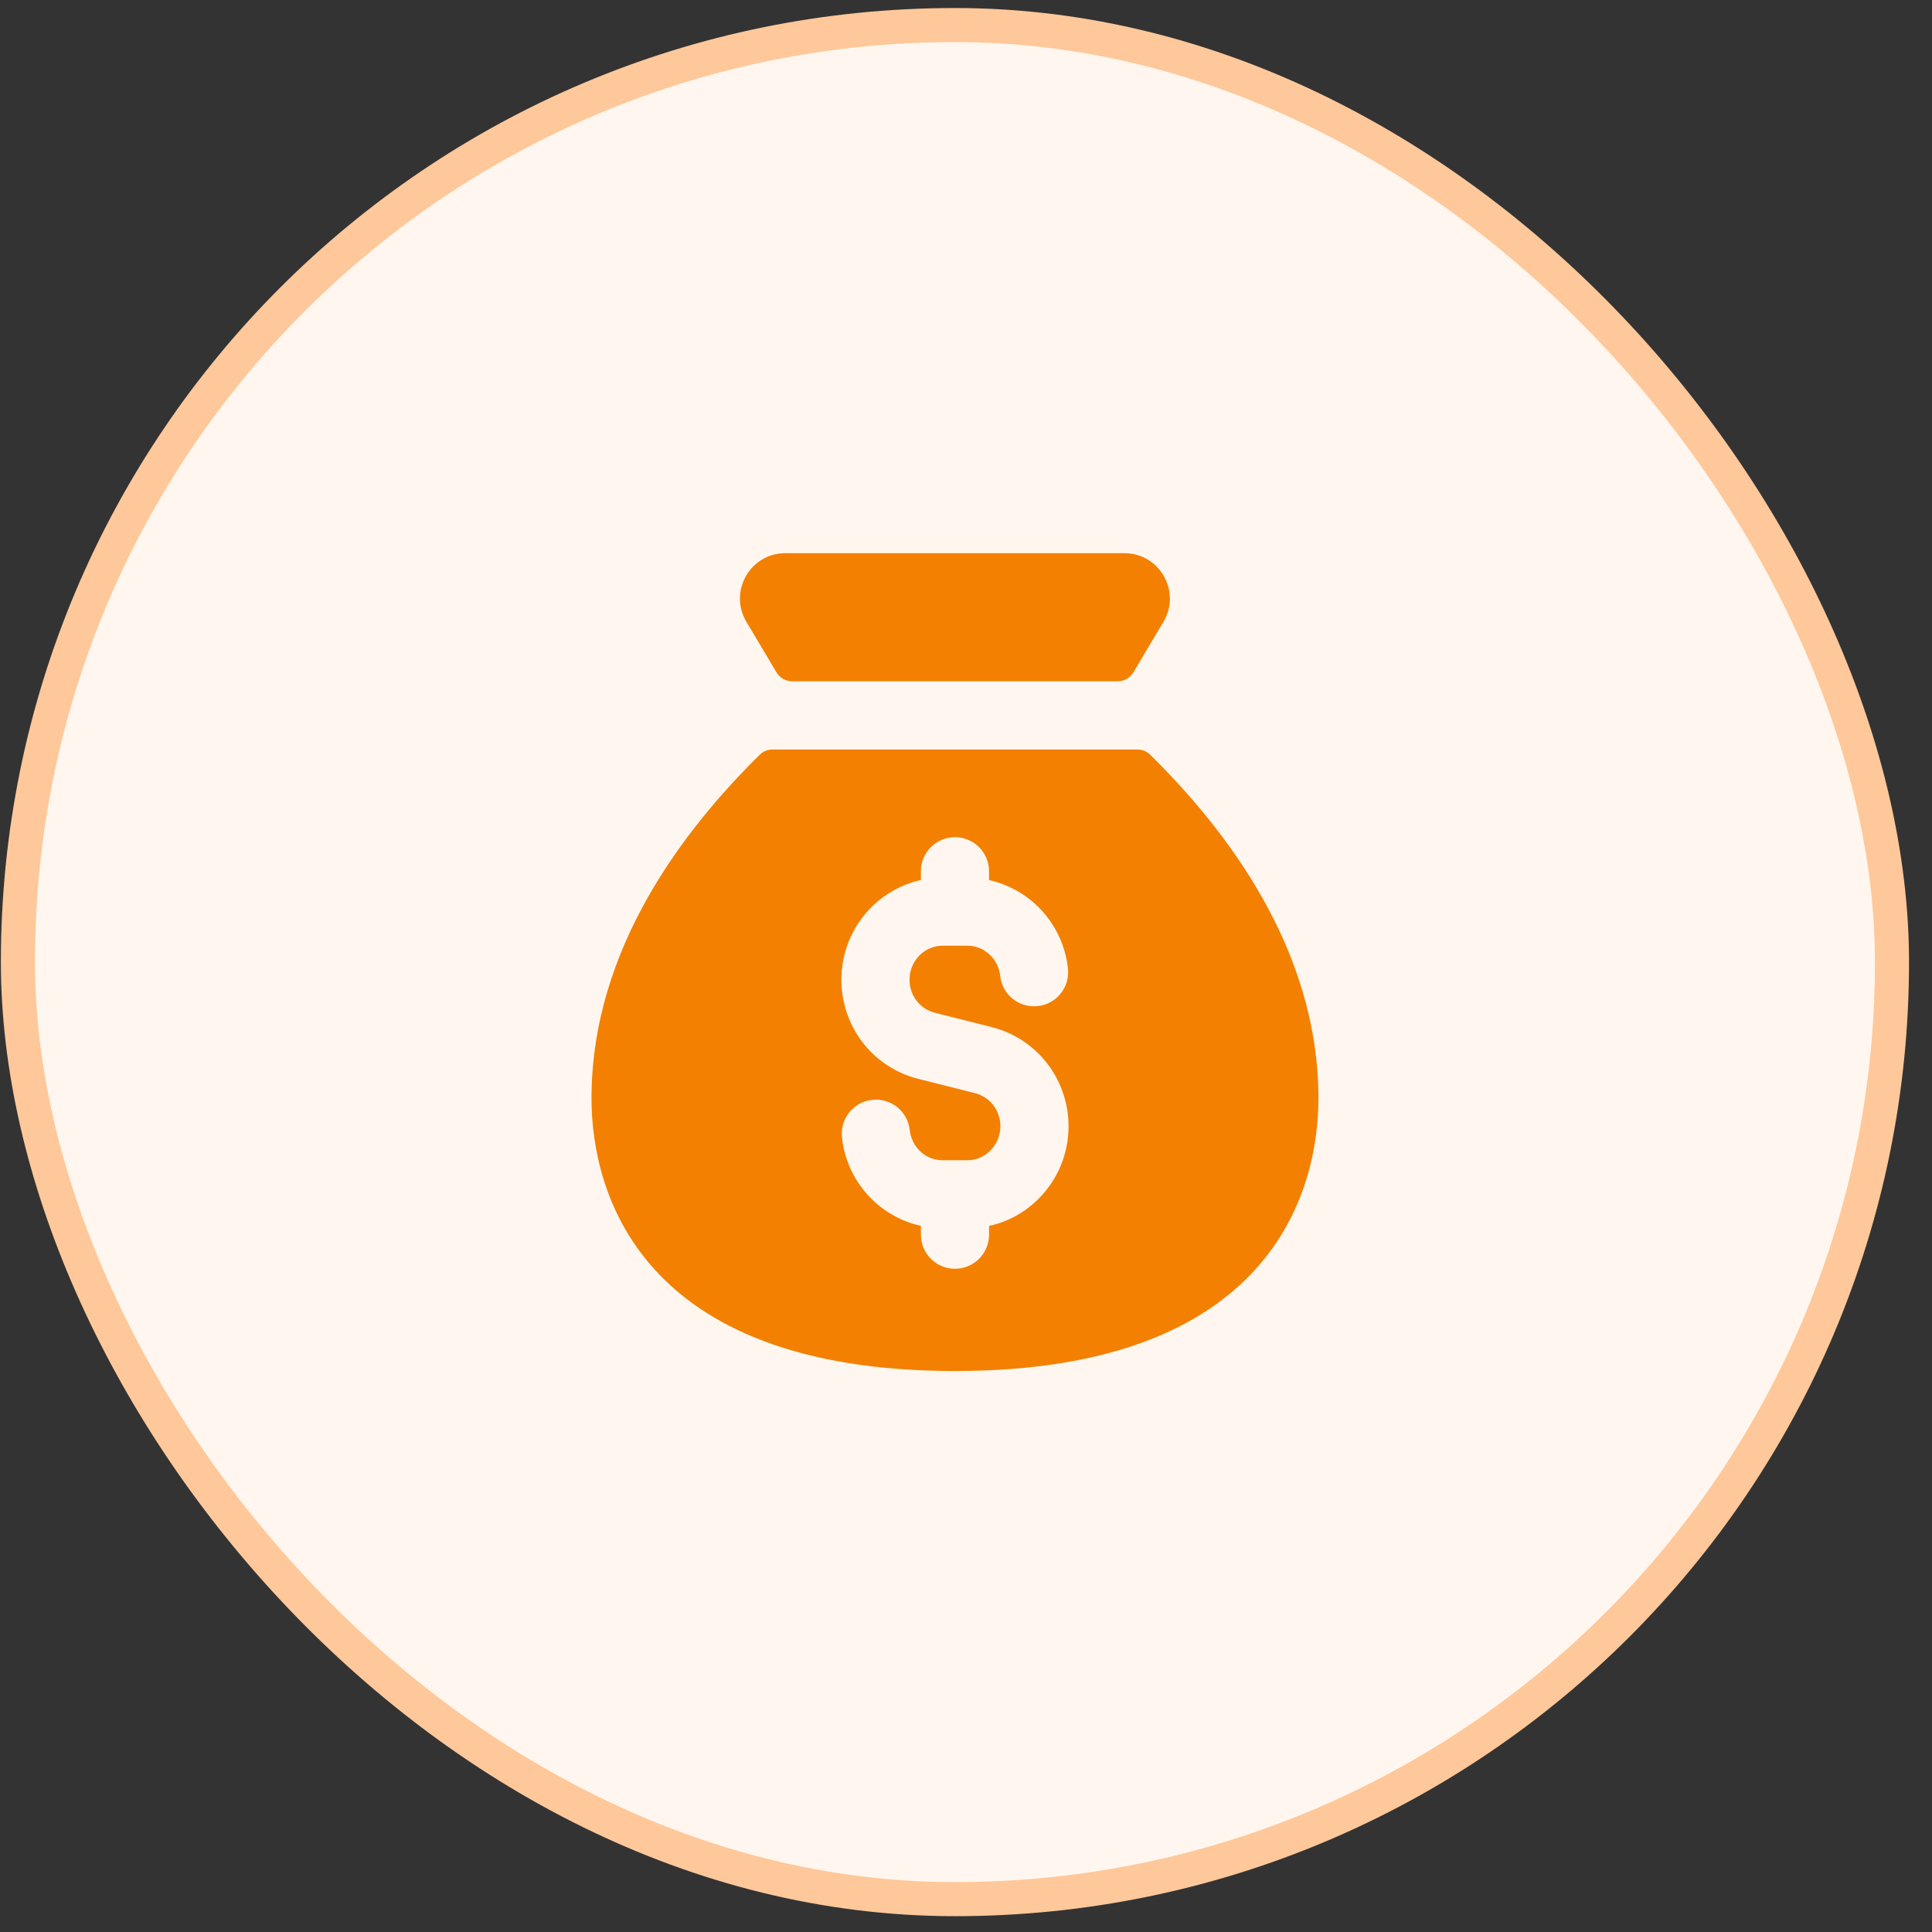
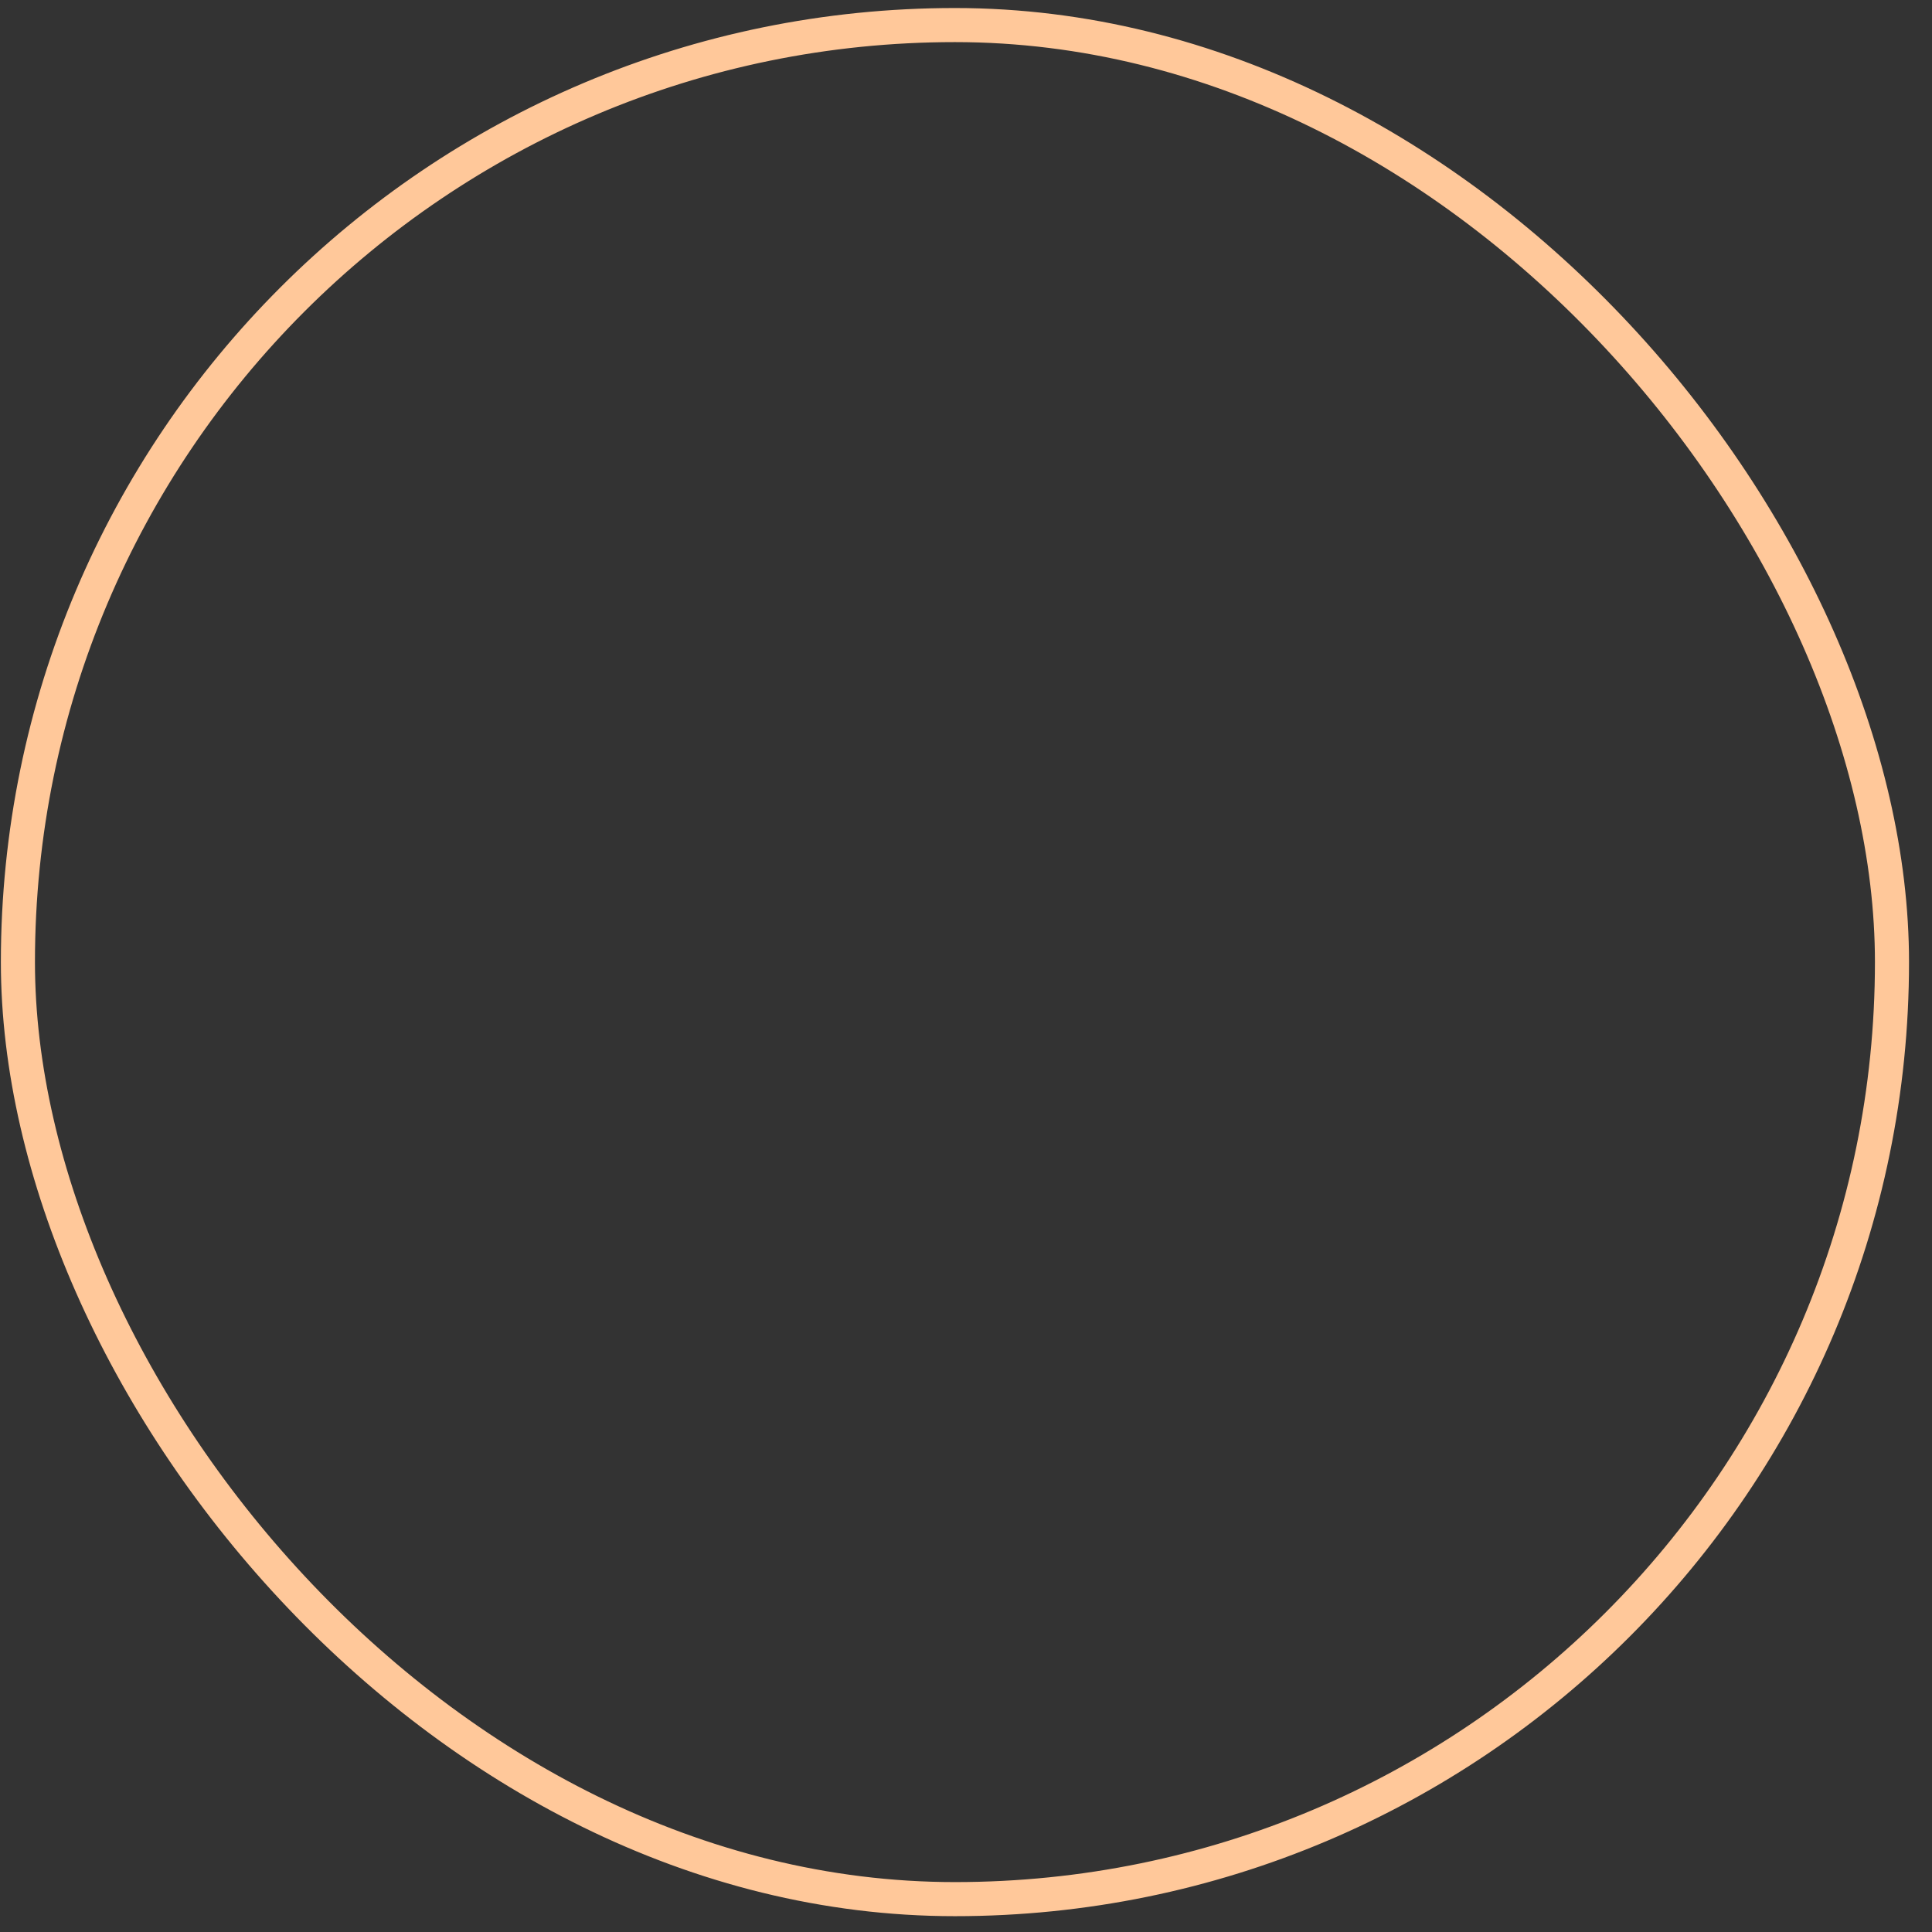
<svg xmlns="http://www.w3.org/2000/svg" width="81" height="81" viewBox="0 0 81 81" fill="none">
  <rect x="0" y="0" width="81" height="81" fill="#333333" stroke="none" />
-   <rect x="0.751" y="1.051" width="78.571" height="78.571" rx="39.286" fill="#FFF7EF" />
  <rect x="0.751" y="1.051" width="78.571" height="78.571" rx="39.286" stroke="#FFC89A" stroke-width="1.429" />
-   <path d="M48.778 26.072L47.516 28.192C47.378 28.423 47.129 28.564 46.86 28.564H33.213C32.944 28.564 32.695 28.423 32.557 28.192L31.293 26.069C30.538 24.8 31.451 23.192 32.927 23.192H47.14C48.62 23.194 49.535 24.804 48.778 26.072ZM55.276 46.051C55.276 49.861 53.371 57.48 40.037 57.48C26.704 57.48 24.799 49.861 24.799 46.051C24.799 39.726 28.744 34.707 31.856 31.638C32.001 31.495 32.19 31.423 32.392 31.423H47.683C47.885 31.423 48.075 31.495 48.218 31.638C51.331 34.707 55.276 39.726 55.276 46.051ZM44.799 47.219C44.799 45.259 43.485 43.552 41.596 43.067L39.186 42.459C38.881 42.379 38.622 42.208 38.424 41.95C38.236 41.709 38.133 41.396 38.133 41.074C38.133 40.288 38.752 39.65 39.514 39.65H40.563C41.266 39.65 41.855 40.194 41.935 40.918C42.02 41.703 42.715 42.263 43.512 42.181C44.297 42.095 44.86 41.387 44.775 40.604C44.569 38.743 43.209 37.284 41.466 36.899V36.528C41.466 35.739 40.826 35.099 40.037 35.099C39.249 35.099 38.609 35.739 38.609 36.528V36.895C36.706 37.316 35.276 39.027 35.276 41.074C35.276 42.029 35.594 42.962 36.159 43.693C36.733 44.446 37.554 44.989 38.479 45.227L40.889 45.834C41.51 45.994 41.942 46.564 41.942 47.219C41.942 47.6 41.795 47.96 41.527 48.232C41.266 48.499 40.923 48.644 40.561 48.644H39.512C38.809 48.644 38.22 48.099 38.14 47.375C38.053 46.59 37.357 46.027 36.563 46.112C35.778 46.198 35.215 46.907 35.3 47.69C35.506 49.55 36.866 51.01 38.609 51.394V51.766C38.609 52.554 39.249 53.194 40.037 53.194C40.826 53.194 41.466 52.554 41.466 51.766V51.398C42.255 51.225 42.98 50.83 43.563 50.238C44.361 49.428 44.799 48.356 44.799 47.219Z" fill="#F38000" />
</svg>